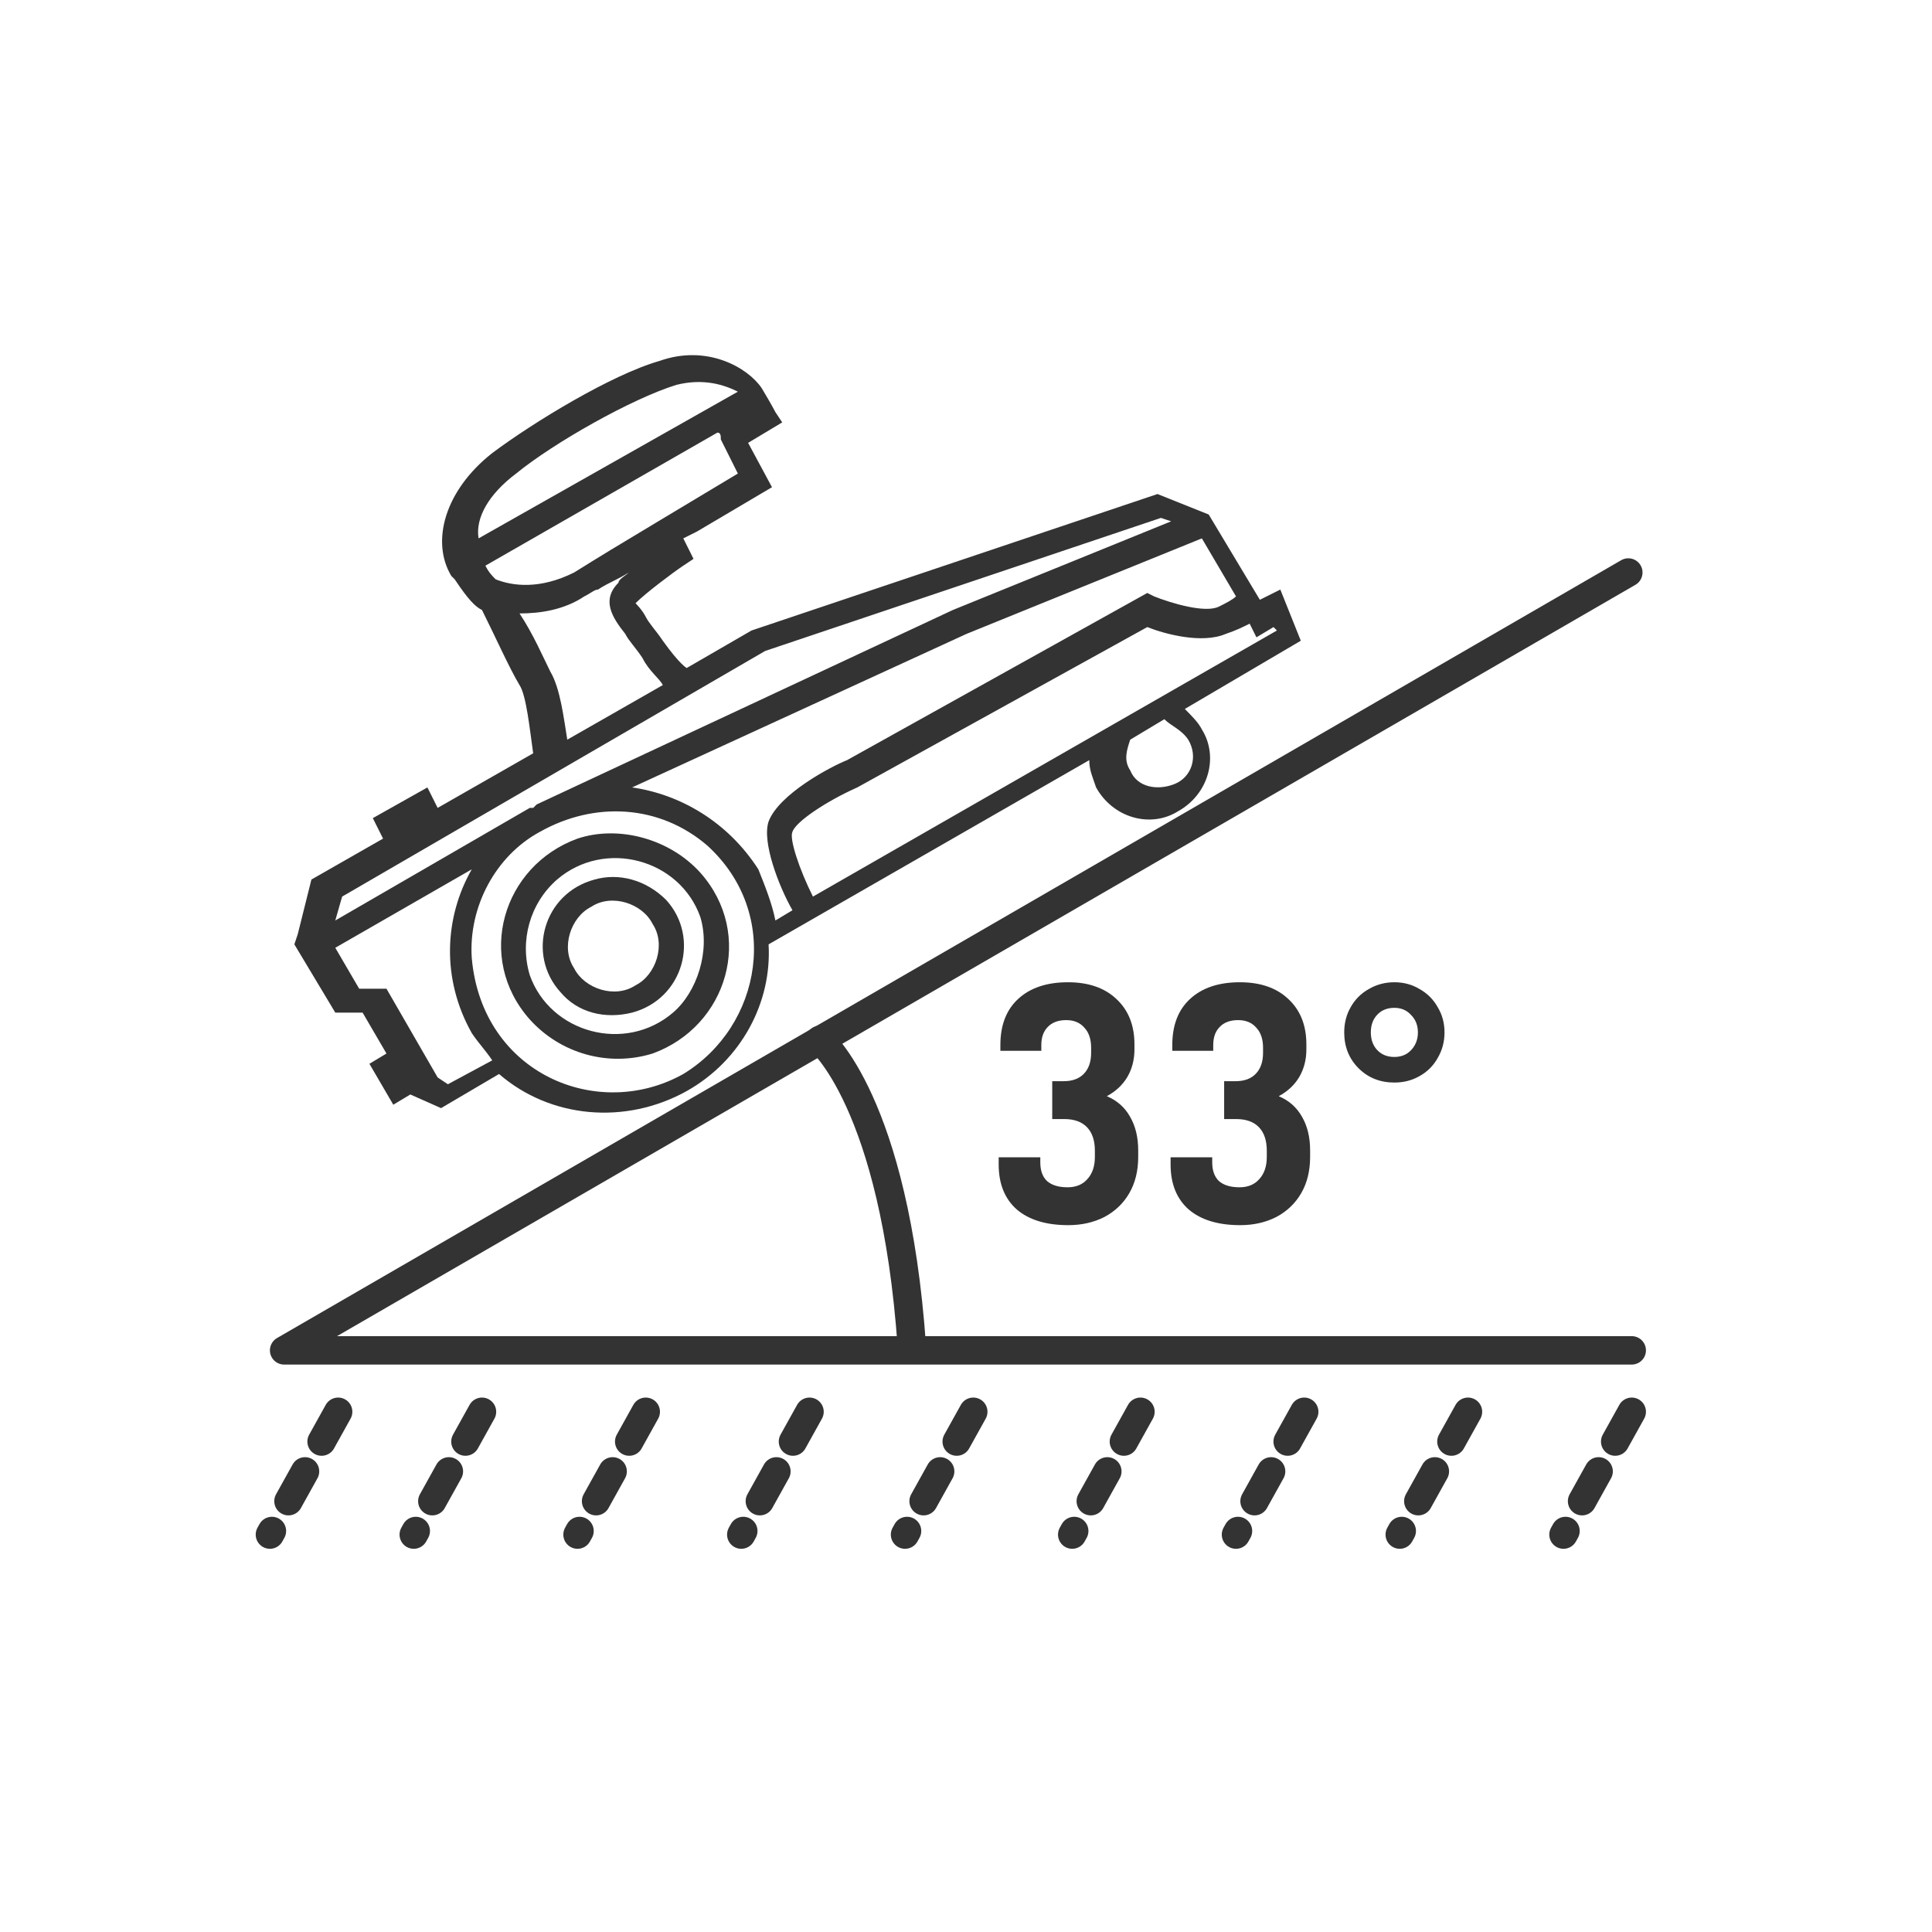
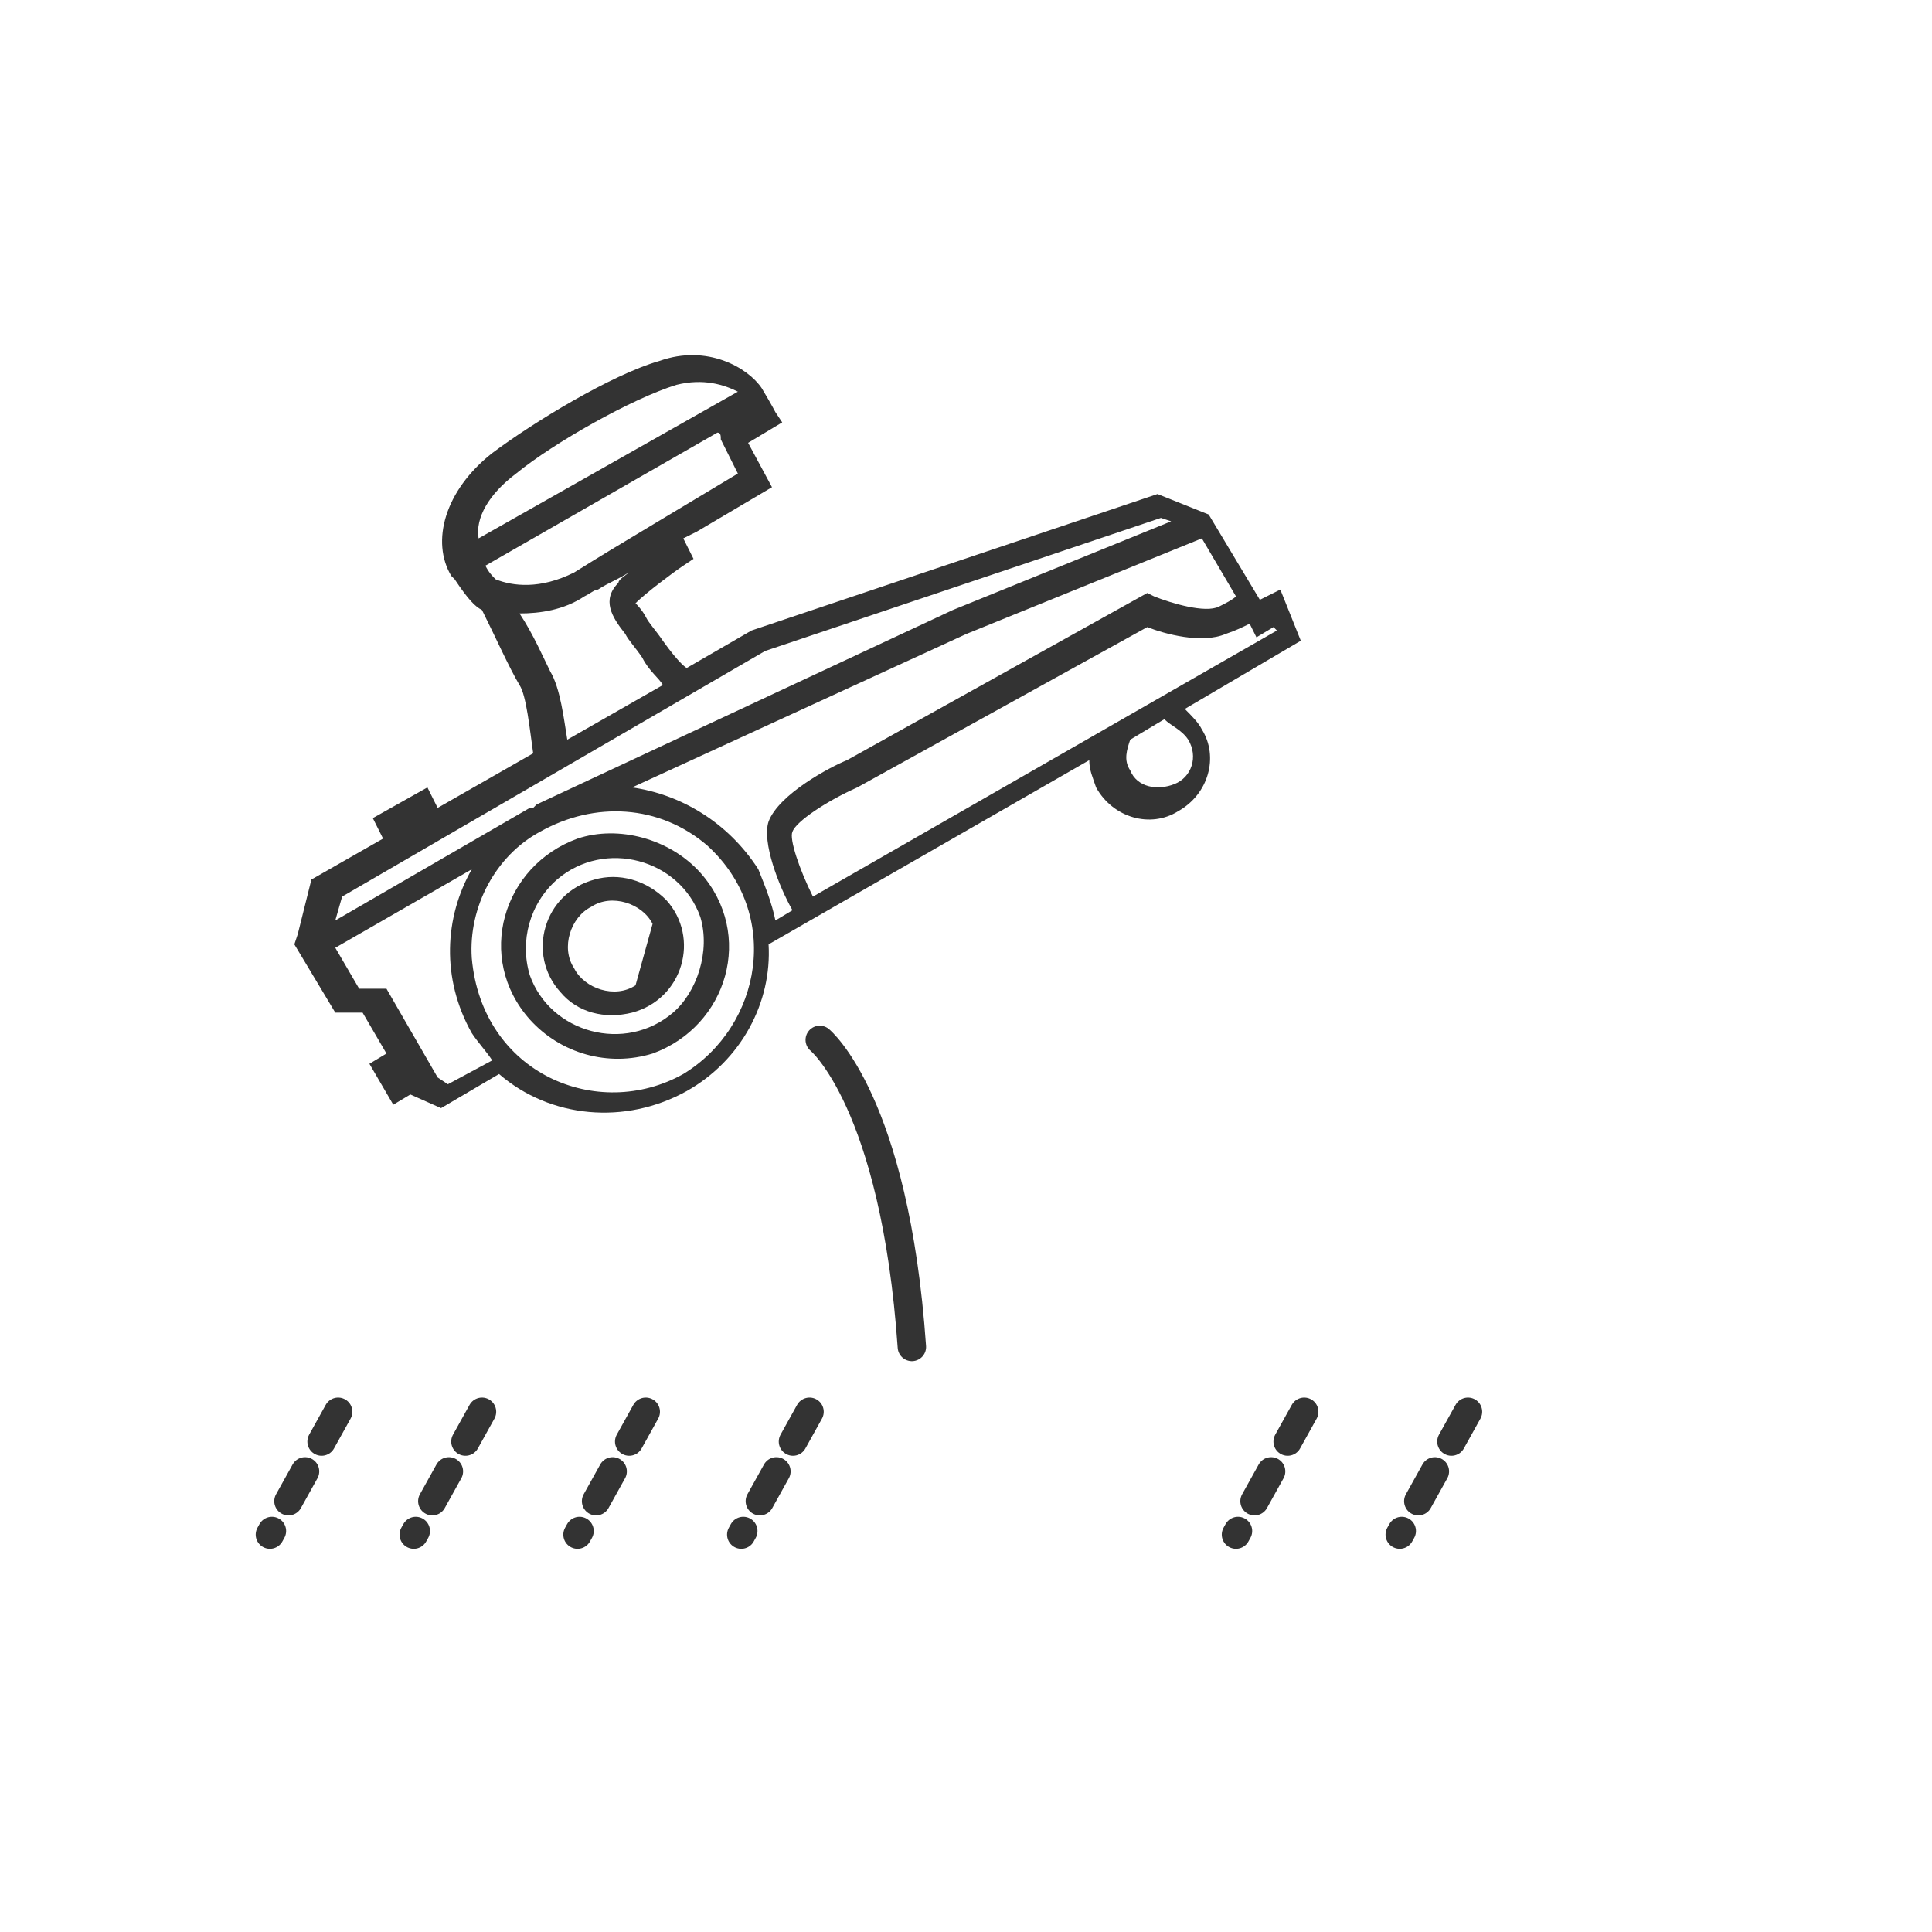
<svg xmlns="http://www.w3.org/2000/svg" width="136" height="136" viewBox="0 0 136 136" fill="none">
  <g id="Max Slope up to 33Â° (65%)">
    <g id="Group">
      <path id="Vector" d="M90.127 41.501L88.686 42.221L85.084 36.217L81.481 34.776L52.902 44.383L48.339 47.024C48.339 47.024 47.859 46.784 46.658 45.103C46.178 44.383 45.697 43.902 45.457 43.422C45.217 42.941 44.737 42.461 44.737 42.461C45.457 41.741 47.378 40.3 48.099 39.819L48.819 39.339L48.099 37.898L49.059 37.418L54.343 34.296L52.662 31.174L55.063 29.733L54.583 29.012C54.583 29.012 54.343 28.532 53.623 27.331C52.662 25.89 49.78 24.209 46.418 25.41C43.056 26.37 37.532 29.733 34.65 31.894C31.288 34.536 30.327 38.138 31.768 40.54L32.008 40.78C32.969 42.221 33.449 42.701 33.929 42.941C34.89 44.863 35.851 47.024 36.571 48.225C37.051 48.946 37.292 51.347 37.532 53.028L30.807 56.871L30.087 55.43L26.244 57.591L26.965 59.032L21.921 61.914L20.961 65.757L20.721 66.477L23.602 71.281H25.524L27.205 74.162L26.004 74.883L27.685 77.765L28.886 77.044L31.047 78.005L35.13 75.603C38.733 78.725 44.016 79.206 48.339 76.804C52.182 74.643 54.343 70.56 54.103 66.477L76.678 53.509C76.678 54.229 76.918 54.709 77.158 55.43C78.359 57.591 81.001 58.312 82.922 57.111C85.084 55.91 85.804 53.268 84.603 51.347C84.363 50.867 83.883 50.386 83.403 49.906L91.568 45.103L90.127 41.501ZM50.741 30.933L51.941 33.335L45.937 36.938C43.536 38.378 42.335 39.099 40.414 40.3C38.012 41.501 36.091 41.26 34.89 40.78C34.65 40.54 34.41 40.3 34.169 39.819L50.5 30.453C50.741 30.453 50.741 30.693 50.741 30.933ZM36.331 33.335C38.973 31.174 44.496 28.052 47.618 27.091C49.54 26.611 50.981 27.091 51.941 27.571L33.689 37.898C33.449 36.457 34.41 34.776 36.331 33.335ZM38.733 47.264C38.252 46.304 37.532 44.623 36.571 43.182C38.012 43.182 39.693 42.941 41.134 41.981C41.614 41.741 41.855 41.501 42.095 41.501C42.815 41.02 43.536 40.78 44.256 40.3C44.016 40.54 43.536 40.78 43.536 41.02C42.335 42.221 43.056 43.422 44.016 44.623C44.256 45.103 44.737 45.583 45.217 46.304C45.697 47.264 46.418 47.745 46.658 48.225L39.933 52.068C39.693 50.627 39.453 48.465 38.733 47.264ZM24.083 63.115L53.863 45.823L81.721 36.457L82.442 36.697L67.072 42.941L37.772 56.631L37.532 56.871C37.532 56.871 37.532 56.871 37.292 56.871L23.602 64.796L24.083 63.115ZM31.528 76.324L30.807 75.844L27.205 69.599H25.284L23.602 66.717L33.209 61.194C31.288 64.556 31.047 68.879 33.209 72.722C33.689 73.442 34.169 73.922 34.65 74.643L31.528 76.324ZM48.099 75.603C42.095 78.966 33.929 75.603 33.209 67.438C32.969 63.836 34.89 60.233 38.012 58.552C41.855 56.391 46.418 56.631 49.78 59.513C55.063 64.316 53.623 72.241 48.099 75.603ZM44.496 55.43L68.032 44.623L84.603 37.898L87.005 41.981C86.765 42.221 86.284 42.461 85.804 42.701C84.844 43.182 82.442 42.461 81.241 41.981L80.761 41.741L59.627 53.509C58.426 53.989 54.823 55.91 54.103 57.831C53.623 59.272 54.823 62.395 55.784 64.076L54.583 64.796C54.343 63.595 53.863 62.395 53.382 61.194C51.221 57.831 47.859 55.91 44.496 55.43ZM83.643 52.068C84.363 53.268 83.883 54.709 82.682 55.19C81.481 55.67 80.04 55.43 79.56 54.229C79.08 53.509 79.32 52.788 79.56 52.068L81.962 50.627C82.442 51.107 83.162 51.347 83.643 52.068ZM89.887 44.383L57.225 63.115C56.264 61.194 55.544 59.032 55.784 58.552C56.024 57.831 58.186 56.391 60.347 55.43L80.761 44.142C81.962 44.623 84.603 45.343 86.284 44.623C87.005 44.383 87.485 44.142 87.966 43.902L88.446 44.863L89.647 44.142L89.887 44.383Z" fill="#333333" />
-       <path id="Vector_2" d="M41.855 61.914C38.252 62.875 37.051 67.198 39.453 69.84C40.654 71.281 42.575 71.761 44.496 71.281C48.099 70.32 49.3 65.997 46.898 63.355C45.457 61.914 43.536 61.434 41.855 61.914ZM44.737 69.359C43.296 70.32 41.134 69.599 40.414 68.158C39.453 66.718 40.173 64.556 41.614 63.836C43.056 62.875 45.217 63.595 45.937 65.036C46.898 66.477 46.178 68.639 44.737 69.359Z" fill="#333333" />
+       <path id="Vector_2" d="M41.855 61.914C38.252 62.875 37.051 67.198 39.453 69.84C40.654 71.281 42.575 71.761 44.496 71.281C48.099 70.32 49.3 65.997 46.898 63.355C45.457 61.914 43.536 61.434 41.855 61.914ZM44.737 69.359C43.296 70.32 41.134 69.599 40.414 68.158C39.453 66.718 40.173 64.556 41.614 63.836C43.056 62.875 45.217 63.595 45.937 65.036Z" fill="#333333" />
      <path id="Vector_3" d="M40.654 59.032C35.37 60.953 33.449 67.438 37.291 71.761C39.453 74.162 42.815 75.123 45.937 74.162C51.221 72.241 53.142 65.757 49.3 61.434C47.138 59.032 43.536 58.072 40.654 59.032ZM47.378 71.28C44.016 74.162 38.733 72.721 37.291 68.639C36.571 66.237 37.292 63.595 39.213 61.914C42.575 59.032 47.859 60.473 49.3 64.556C50.02 66.957 49.059 69.839 47.378 71.28Z" fill="#333333" />
    </g>
    <g id="Group_2">
-       <path id="33Â°" d="M75.199 86.243C73.646 86.243 72.437 85.875 71.573 85.138C70.724 84.386 70.3 83.329 70.3 81.968V81.464H73.23V81.824C73.23 82.401 73.39 82.841 73.71 83.145C74.046 83.433 74.527 83.577 75.151 83.577C75.743 83.577 76.208 83.385 76.544 83.001C76.896 82.617 77.072 82.096 77.072 81.44V81.008C77.072 80.287 76.888 79.735 76.52 79.351C76.152 78.966 75.615 78.774 74.911 78.774H74.07V76.108H74.887C75.495 76.108 75.968 75.932 76.304 75.58C76.64 75.228 76.808 74.74 76.808 74.115V73.755C76.808 73.146 76.648 72.674 76.328 72.338C76.024 71.986 75.599 71.809 75.055 71.809C74.495 71.809 74.062 71.97 73.758 72.29C73.454 72.594 73.302 73.018 73.302 73.563V73.971H70.42V73.563C70.42 72.17 70.836 71.089 71.669 70.32C72.517 69.536 73.686 69.144 75.175 69.144C76.632 69.144 77.777 69.544 78.609 70.344C79.442 71.129 79.858 72.186 79.858 73.515V73.875C79.858 74.595 79.69 75.244 79.354 75.82C79.018 76.381 78.537 76.829 77.913 77.165C78.633 77.469 79.178 77.95 79.546 78.606C79.93 79.263 80.122 80.055 80.122 80.984V81.44C80.122 82.417 79.914 83.265 79.498 83.986C79.082 84.706 78.497 85.266 77.745 85.667C76.992 86.051 76.144 86.243 75.199 86.243ZM87.301 86.243C85.748 86.243 84.539 85.875 83.675 85.138C82.826 84.386 82.402 83.329 82.402 81.968V81.464H85.332V81.824C85.332 82.401 85.492 82.841 85.812 83.145C86.148 83.433 86.629 83.577 87.253 83.577C87.845 83.577 88.31 83.385 88.646 83.001C88.998 82.617 89.174 82.096 89.174 81.44V81.008C89.174 80.287 88.99 79.735 88.622 79.351C88.254 78.966 87.717 78.774 87.013 78.774H86.172V76.108H86.989C87.597 76.108 88.07 75.932 88.406 75.58C88.742 75.228 88.91 74.74 88.91 74.115V73.755C88.91 73.146 88.75 72.674 88.43 72.338C88.126 71.986 87.701 71.809 87.157 71.809C86.597 71.809 86.164 71.97 85.86 72.29C85.556 72.594 85.404 73.018 85.404 73.563V73.971H82.522V73.563C82.522 72.17 82.938 71.089 83.771 70.32C84.619 69.536 85.788 69.144 87.277 69.144C88.734 69.144 89.879 69.544 90.711 70.344C91.544 71.129 91.96 72.186 91.96 73.515V73.875C91.96 74.595 91.792 75.244 91.456 75.82C91.12 76.381 90.639 76.829 90.015 77.165C90.735 77.469 91.28 77.95 91.648 78.606C92.032 79.263 92.224 80.055 92.224 80.984V81.44C92.224 82.417 92.016 83.265 91.6 83.986C91.184 84.706 90.599 85.266 89.847 85.667C89.094 86.051 88.246 86.243 87.301 86.243ZM98.154 76.204C97.145 76.204 96.305 75.868 95.632 75.196C94.96 74.523 94.624 73.683 94.624 72.674C94.624 72.018 94.776 71.425 95.08 70.897C95.384 70.353 95.808 69.928 96.353 69.624C96.897 69.304 97.498 69.144 98.154 69.144C98.811 69.144 99.403 69.304 99.931 69.624C100.476 69.928 100.9 70.353 101.204 70.897C101.524 71.425 101.684 72.018 101.684 72.674C101.684 73.331 101.524 73.931 101.204 74.475C100.9 75.02 100.476 75.444 99.931 75.748C99.403 76.052 98.811 76.204 98.154 76.204ZM98.154 74.403C98.634 74.403 99.027 74.243 99.331 73.923C99.651 73.587 99.811 73.17 99.811 72.674C99.811 72.178 99.651 71.769 99.331 71.449C99.027 71.113 98.634 70.945 98.154 70.945C97.658 70.945 97.257 71.105 96.953 71.425C96.649 71.746 96.497 72.162 96.497 72.674C96.497 73.186 96.649 73.603 96.953 73.923C97.257 74.243 97.658 74.403 98.154 74.403Z" fill="#333333" />
-     </g>
-     <path id="Vector_4" d="M114.623 40.3L20 95.056H114.864" stroke="#333333" stroke-width="2" stroke-miterlimit="10" stroke-linecap="round" stroke-linejoin="round" />
+       </g>
    <path id="Vector_5" d="M57.705 73.202C57.705 73.202 62.989 77.525 64.19 94.816" stroke="#333333" stroke-width="2" stroke-miterlimit="10" stroke-linecap="round" stroke-linejoin="round" />
    <path id="Ã¨Â·_xAF_Ã¥_xBE__x84__50_00000006673071242977358600000007710152562803522730_" d="M23.803 99.379L19 108.025" stroke="#333333" stroke-width="2" stroke-miterlimit="10" stroke-linecap="round" stroke-linejoin="round" stroke-dasharray="2.4 2.4" />
    <path id="Ã¨Â·_xAF_Ã¥_xBE__x84__50Ã¥_xA4__x87_Ã¤_xBB__xBD__00000058570587438152379780000003076173799265975704_" d="M33.929 99.379L29.126 108.025" stroke="#333333" stroke-width="2" stroke-miterlimit="10" stroke-linecap="round" stroke-linejoin="round" stroke-dasharray="2.4 2.4" />
    <path id="Ã¨Â·_xAF_Ã¥_xBE__x84__50Ã¥_xA4__x87_Ã¤_xBB__xBD__2_00000131328867754653330850000001013771375717812884_" d="M45.457 99.379L40.654 108.025" stroke="#333333" stroke-width="2" stroke-miterlimit="10" stroke-linecap="round" stroke-linejoin="round" stroke-dasharray="2.4 2.4" />
    <path id="Ã¨Â·_xAF_Ã¥_xBE__x84__50Ã¥_xA4__x87_Ã¤_xBB__xBD__3_00000048462254960031740490000000331777415535623569_" d="M56.985 99.379L52.181 108.025" stroke="#333333" stroke-width="2" stroke-miterlimit="10" stroke-linecap="round" stroke-linejoin="round" stroke-dasharray="2.4 2.4" />
-     <path id="Ã¨Â·_xAF_Ã¥_xBE__x84__50Ã¥_xA4__x87_Ã¤_xBB__xBD__4_00000078012557221125305320000002136673753251532205_" d="M68.512 99.379L63.709 108.025" stroke="#333333" stroke-width="2" stroke-miterlimit="10" stroke-linecap="round" stroke-linejoin="round" stroke-dasharray="2.4 2.4" />
-     <path id="Ã¨Â·_xAF_Ã¥_xBE__x84__50Ã¥_xA4__x87_Ã¤_xBB__xBD__5_00000160883786331918655170000008598346315206422710_" d="M80.28 99.379L75.477 108.025" stroke="#333333" stroke-width="2" stroke-miterlimit="10" stroke-linecap="round" stroke-linejoin="round" stroke-dasharray="2.4 2.4" />
    <path id="Ã¨Â·_xAF_Ã¥_xBE__x84__50Ã¥_xA4__x87_Ã¤_xBB__xBD__6_00000056412950286144761340000011679638087381252010_" d="M91.808 99.379L87.005 108.025" stroke="#333333" stroke-width="2" stroke-miterlimit="10" stroke-linecap="round" stroke-linejoin="round" stroke-dasharray="2.4 2.4" />
    <path id="Ã¨Â·_xAF_Ã¥_xBE__x84__50Ã¥_xA4__x87_Ã¤_xBB__xBD__7_00000078046327313344896710000017762636698872633255_" d="M103.336 99.379L98.533 108.025" stroke="#333333" stroke-width="2" stroke-miterlimit="10" stroke-linecap="round" stroke-linejoin="round" stroke-dasharray="2.4 2.4" />
-     <path id="Ã¨Â·_xAF_Ã¥_xBE__x84__50Ã¥_xA4__x87_Ã¤_xBB__xBD__8_00000072959799820873583650000017850138925889614508_" d="M114.864 99.379L110.06 108.025" stroke="#333333" stroke-width="2" stroke-miterlimit="10" stroke-linecap="round" stroke-linejoin="round" stroke-dasharray="2.4 2.4" />
  </g>
</svg>